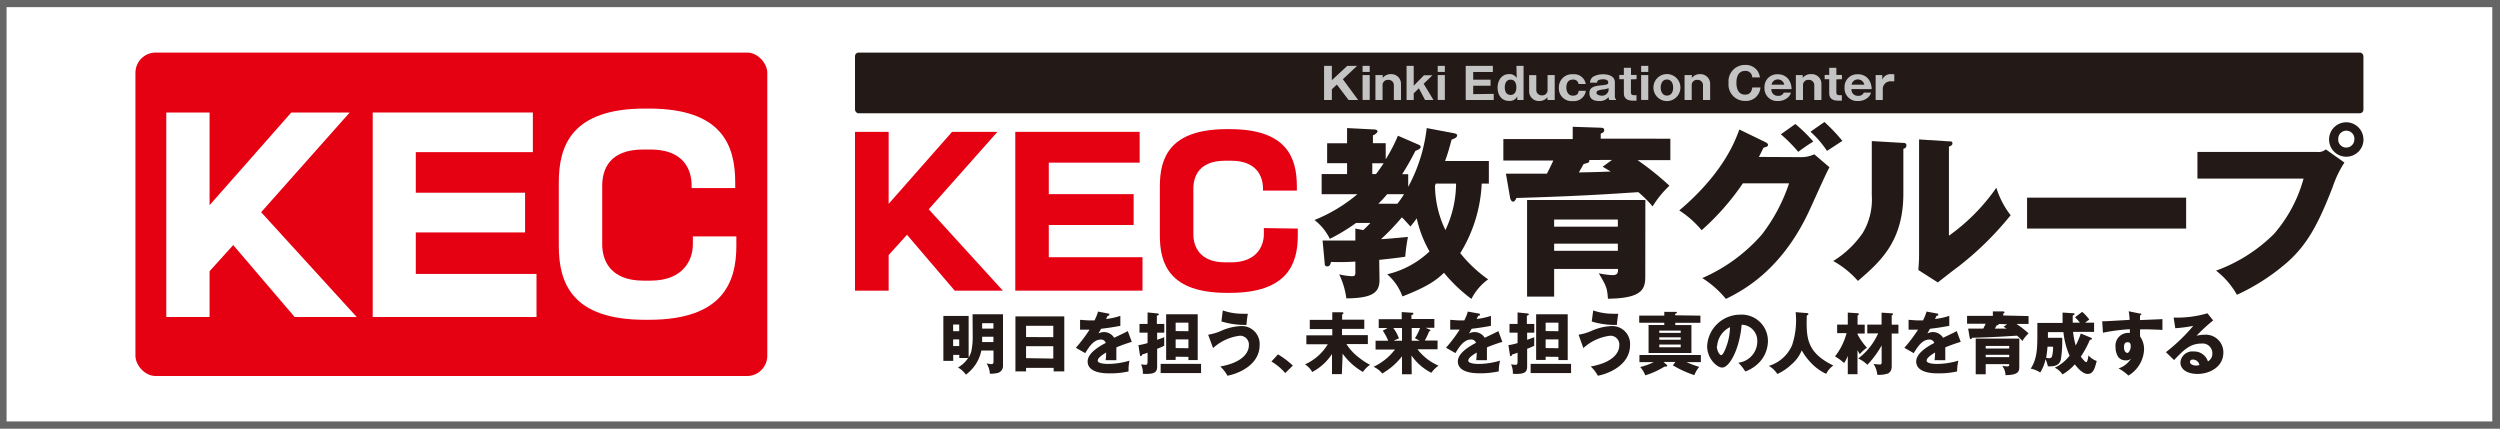
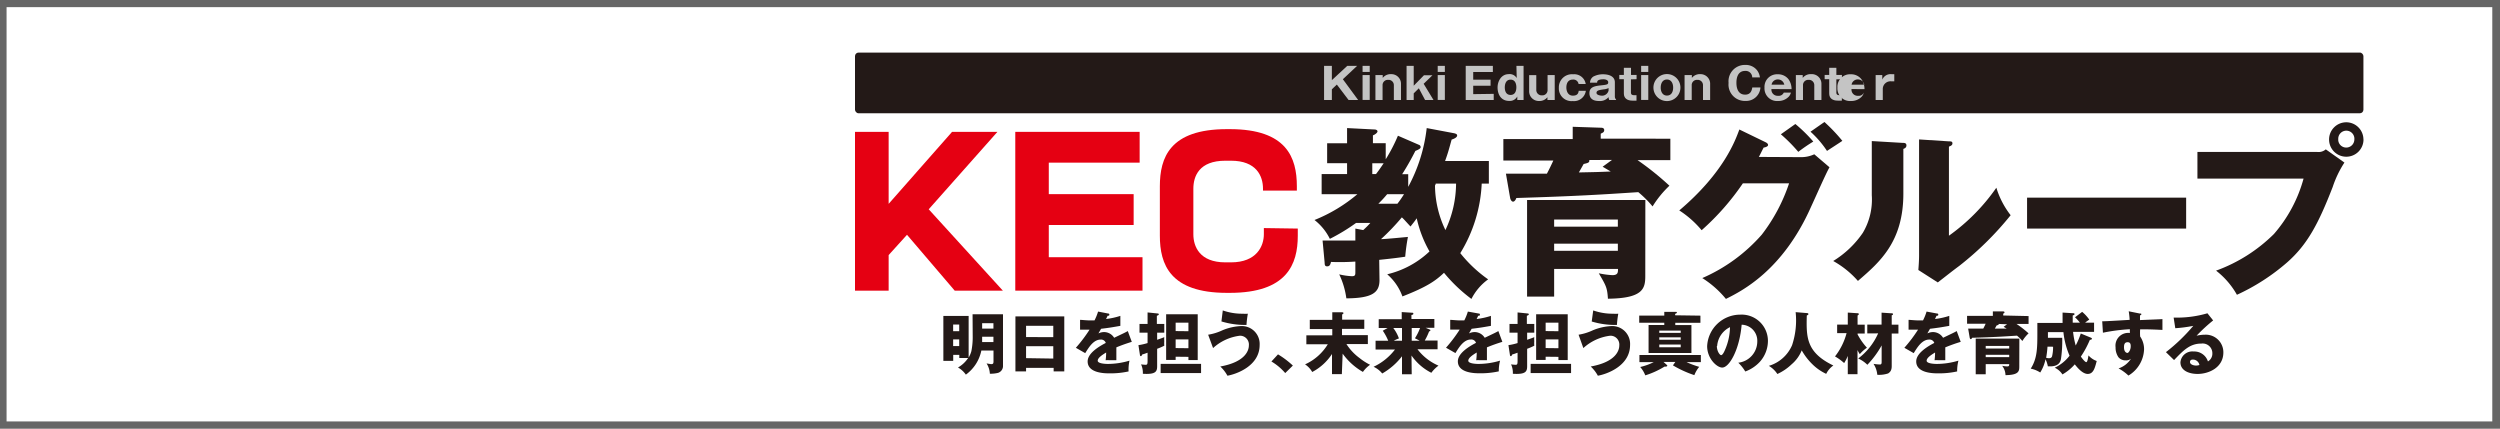
<svg xmlns="http://www.w3.org/2000/svg" width="350" height="60" viewBox="0 0 350 60">
  <rect x="0" y="0" width="350" height="60" fill="#333333" stroke="none" />
  <defs>
    <style>.cls-1{fill:#b1b1b1;opacity:0.4;}.cls-2{fill:#fff;}.cls-3{fill:#231917;}.cls-4{fill:#c4c4c4;}.cls-5{fill:#e50012;}</style>
  </defs>
  <title>bnr_kec</title>
  <g id="レイヤー_2" data-name="レイヤー 2">
    <g id="背景">
      <rect class="cls-1" width="350" height="60" />
      <rect class="cls-2" x="145.92" y="-144" width="58" height="348" transform="translate(204.92 -144.92) rotate(90)" />
      <path class="cls-3" d="M136.16,44h4.26v7.2a1,1,0,0,1-.69,1,4.3,4.3,0,0,1-1.15.12,2.94,2.94,0,0,0-.46-1.44l.62.1c.29,0,.35-.08.35-.4V49.07h-1.7a5.53,5.53,0,0,1-2.17,3.38,3.3,3.3,0,0,0-1.1-1,4.22,4.22,0,0,0,1.42-1.33h-1.24v-.44h-.85v.84h-1.38V44.23h3.54v5.83a3.69,3.69,0,0,0,.38-.89,10.1,10.1,0,0,0,.19-1.85Zm-1.87,2.37v-.94h-.85v.94Zm-.85,1.15v.93h.85v-.93ZM137.5,46h1.58v-.75H137.5Zm1.58,1.14H137.5v.75h1.58Z" />
      <path class="cls-3" d="M143.65,51.5V52h-1.49V44.3H149V52h-1.49V51.5Zm3.81-4.3V45.61h-3.81v1.58Zm0,3V48.47h-3.81v1.67Z" />
      <path class="cls-3" d="M155.12,43.89c.06,0,.19,0,.19.17s-.17.14-.24.14l-.22.46a10.11,10.11,0,0,0,2-.44v1.4c-1.41.25-1.58.27-2.7.41l-.37.65a1.8,1.8,0,0,1,.82-.19,1.66,1.66,0,0,1,1.38.8c1.4-.67,1.56-.74,1.91-.94l.56,1.51a22.49,22.49,0,0,0-2.16.77c0,.27,0,.57,0,.85s0,.69,0,.95c-.3,0-.64,0-.95,0a4.25,4.25,0,0,0-.55,0,8.12,8.12,0,0,0,.07-1.08c-.59.36-1.18.76-1.18,1.15s1,.45,1.45.45a10.63,10.63,0,0,0,3-.46A5.92,5.92,0,0,0,158,52a11.73,11.73,0,0,1-2.64.27c-.63,0-3.09,0-3.09-1.67,0-1.12,1.5-2.05,2.54-2.59a.69.69,0,0,0-.71-.47c-1,0-1.65,1.06-2.17,1.9l-1.31-.75a20.29,20.29,0,0,0,1.92-2.54c-.51,0-.93,0-1.33,0V44.78c.29,0,.84.08,1.48.08h.54a7,7,0,0,0,.5-1.24Z" />
      <path class="cls-3" d="M163,45.35v1.22h-1v1c.55-.19.77-.27,1-.37a3.22,3.22,0,0,0,0,.55,5,5,0,0,0,0,.65,8.62,8.62,0,0,1-1,.43v2.43c0,.77-.21,1.18-2,1.07a2.93,2.93,0,0,0-.25-1.32,5.13,5.13,0,0,0,.64.06c.24,0,.27-.11.27-.62V49.38l-.76.26c-.07.18-.11.22-.19.22s-.1-.06-.12-.17l-.21-1.37a8.41,8.41,0,0,0,1.28-.29V46.57h-1.13V45.35h1.13V43.74l1.44.15s.13,0,.13.11-.09.13-.27.21v1.14Zm5.15,5.59v1.29h-5.66V50.94Zm-3.56-1v.45h-1.33V44h4.42v6.41h-1.3v-.45Zm1.79-3.57V45.17h-1.79v1.18Zm0,2.38V47.52h-1.79v1.21Z" />
      <path class="cls-3" d="M169.14,46.86a7.5,7.5,0,0,0,2-.62,7.61,7.61,0,0,1,2.61-.59,2.5,2.5,0,0,1,2.6,2.65c0,2.93-3.25,4.08-4.51,4.3a5,5,0,0,0-1-1.29c3.57-.64,4-2.3,4-2.93A1.24,1.24,0,0,0,173.59,47a6.78,6.78,0,0,0-3.76,1.73Zm2.05-3.4a8.17,8.17,0,0,0,2.81.46,4.89,4.89,0,0,0,.7,0,12.81,12.81,0,0,0-.19,1.57A11.31,11.31,0,0,1,171,45Z" />
      <path class="cls-3" d="M179.93,52.23A7.65,7.65,0,0,0,178,50.61l.92-1A12.29,12.29,0,0,1,181,51.18Z" />
      <path class="cls-3" d="M187.86,52.38h-1.38V49.56a7.45,7.45,0,0,1-2.77,2.52,3.19,3.19,0,0,0-1-1.07,7.17,7.17,0,0,0,3.18-2.81h-3V46.95h3.63v-.88h-3.15V44.78h3.15V43.72l1.38,0s.18,0,.18.1,0,.09-.18.21v.72H191v1.29h-3.12v.88h3.62v1.25h-3a7.35,7.35,0,0,0,1.83,1.95,8.06,8.06,0,0,0,1.48.95,4,4,0,0,0-1,1,8.93,8.93,0,0,1-2.84-2.56Z" />
      <path class="cls-3" d="M197.64,52.4h-1.36V49.88a9.38,9.38,0,0,1-2.77,2.41,3.28,3.28,0,0,0-1.21-.94,8.11,8.11,0,0,0,3-2.42h-2.72V47.7h1.77a7.63,7.63,0,0,0-.76-1.4l.68-.38h-1.25V44.69h3.22v-1l1.42.09c.11,0,.21,0,.21.14s-.19.16-.27.18v.56h3.21v1.23h-1.23l.58.25c.07,0,.1.07.1.11s-.11.14-.19.16a8.4,8.4,0,0,1-.6,1.26h1.79v1.23h-2.81a7.36,7.36,0,0,0,2.94,2.29,4.46,4.46,0,0,0-1,1,7.42,7.42,0,0,1-2.78-2.42Zm-1.36-4.7V45.92h-1.22a5.33,5.33,0,0,1,.79,1.46,4.82,4.82,0,0,0-.72.32Zm1.36-1.78V47.7h1.1a6.79,6.79,0,0,0-.65-.34,7.39,7.39,0,0,0,.72-1.44Z" />
      <path class="cls-3" d="M207,43.89c.06,0,.19,0,.19.17s-.17.14-.24.14l-.22.46a10.11,10.11,0,0,0,2-.44v1.4c-1.41.25-1.58.27-2.7.41l-.37.65a1.8,1.8,0,0,1,.82-.19,1.66,1.66,0,0,1,1.38.8c1.4-.67,1.56-.74,1.91-.94l.56,1.51a22.6,22.6,0,0,0-2.16.77c0,.27,0,.57,0,.85s0,.69,0,.95c-.3,0-.64,0-.95,0a4.23,4.23,0,0,0-.55,0,8.28,8.28,0,0,0,.07-1.08c-.59.36-1.18.76-1.18,1.15s1,.45,1.45.45a10.63,10.63,0,0,0,3-.46,5.9,5.9,0,0,0-.18,1.5,11.73,11.73,0,0,1-2.64.27c-.63,0-3.09,0-3.09-1.67,0-1.12,1.5-2.05,2.54-2.59a.69.69,0,0,0-.71-.47c-1,0-1.65,1.06-2.17,1.9l-1.32-.75a20.32,20.32,0,0,0,1.92-2.54c-.51,0-.93,0-1.33,0V44.78c.29,0,.84.08,1.49.08H205a7,7,0,0,0,.5-1.24Z" />
      <path class="cls-3" d="M214.8,45.35v1.22h-1v1c.55-.19.77-.27,1-.37a3.2,3.2,0,0,0,0,.55,5,5,0,0,0,0,.65,8.63,8.63,0,0,1-1,.43v2.43c0,.77-.21,1.18-2,1.07a2.91,2.91,0,0,0-.25-1.32,5.13,5.13,0,0,0,.64.06c.24,0,.27-.11.27-.62V49.38l-.76.26c-.07.18-.11.22-.19.22s-.1-.06-.12-.17l-.21-1.37a8.38,8.38,0,0,0,1.28-.29V46.57h-1.13V45.35h1.13V43.74l1.44.15s.13,0,.13.11-.09.13-.27.21v1.14Zm5.15,5.59v1.29h-5.66V50.94Zm-3.56-1v.45h-1.33V44h4.42v6.41h-1.3v-.45Zm1.79-3.57V45.17h-1.79v1.18Zm0,2.38V47.52h-1.79v1.21Z" />
      <path class="cls-3" d="M221,46.86a7.5,7.5,0,0,0,2-.62,7.62,7.62,0,0,1,2.61-.59,2.5,2.5,0,0,1,2.6,2.65c0,2.93-3.25,4.08-4.51,4.3a5,5,0,0,0-1-1.29c3.58-.64,4-2.3,4-2.93A1.24,1.24,0,0,0,225.43,47a6.78,6.78,0,0,0-3.76,1.73Zm2.05-3.4a8.16,8.16,0,0,0,2.81.46,4.88,4.88,0,0,0,.7,0,13.27,13.27,0,0,0-.19,1.57,11.3,11.3,0,0,1-3.53-.48Z" />
      <path class="cls-3" d="M234.55,50.67h-1.66l.41.37c.1.09.12.11.12.17s-.13.11-.17.11a.84.84,0,0,1-.21,0,11.78,11.78,0,0,1-2.7,1.23,3.94,3.94,0,0,0-.71-1.17,8.44,8.44,0,0,0,1.89-.68h-2v-1h8.6v1h-2a12.87,12.87,0,0,0,1.77.66,4.09,4.09,0,0,0-.68,1.16,15.14,15.14,0,0,1-3-1.37Zm3.51-6.48v1h-3.52v.32h2.26v3.91h-6V45.5H233v-.32h-3.51v-1H233v-.52l1.52,0c.18,0,.24,0,.24.09s-.07.12-.24.19v.2ZM232.3,46.6h3v-.32h-3Zm3,.63h-3v.33h3Zm0,1h-3v.39h3Z" />
      <path class="cls-3" d="M243.36,50.78a3,3,0,0,0,2.66-3,2.24,2.24,0,0,0-2.19-2.32c-.29,3.46-1.72,6-2.72,6-.74,0-2.11-1.25-2.11-3a4.64,4.64,0,0,1,4.63-4.41,3.68,3.68,0,0,1,3.88,3.67,4.4,4.4,0,0,1-1.12,2.92,5.23,5.23,0,0,1-2.05,1.37A6.12,6.12,0,0,0,243.36,50.78Zm-3-2.34c0,.73.41,1.28.6,1.28s.41-.43.51-.67a8.26,8.26,0,0,0,.73-3.25A3.21,3.21,0,0,0,240.4,48.44Z" />
      <path class="cls-3" d="M252.95,43.83c.21,0,.23.11.23.14s0,.1-.23.2c-.07,3-.11,5.16,3.72,7a3,3,0,0,0-1,1.17A6.86,6.86,0,0,1,253.74,51a8.67,8.67,0,0,1-1.5-1.95A5,5,0,0,1,250.83,51a7.22,7.22,0,0,1-2,1.36,3.67,3.67,0,0,0-1.19-1.14,5.13,5.13,0,0,0,3.25-2.89,11,11,0,0,0,.5-4.63Z" />
      <path class="cls-3" d="M260.05,52.39h-1.36V49.83a5.84,5.84,0,0,1-.51,1,7.09,7.09,0,0,0-1.28-.93,9,9,0,0,0,1.62-3.26H257.2V45.44h1.49V43.76l1.32.09c.09,0,.22,0,.22.12s-.09.14-.17.2v1.28h1v1.24h-1v.12a8.66,8.66,0,0,0,1.31,1.87,5.1,5.1,0,0,0-1,.9,4.18,4.18,0,0,1-.32-.57Zm1.37-5.71V45.44h2V43.77l1.35.09c.13,0,.25,0,.25.12s-.08.12-.18.16v1.31h.94v1.24h-.94v4.59c0,.71-.36.89-.5,1a4,4,0,0,1-1.52.19,3.28,3.28,0,0,0-.53-1.53,7.11,7.11,0,0,0,.88.09c.19,0,.26-.07.26-.36V48.36a13,13,0,0,1-2,2.71,4.37,4.37,0,0,0-1.28-.88,8.89,8.89,0,0,0,2.79-3.52Z" />
      <path class="cls-3" d="M271.17,43.89c.06,0,.19,0,.19.17s-.17.14-.24.14l-.22.46a10.12,10.12,0,0,0,2-.44v1.4c-1.41.25-1.58.27-2.7.41l-.37.65a1.8,1.8,0,0,1,.82-.19,1.66,1.66,0,0,1,1.38.8c1.4-.67,1.56-.74,1.91-.94l.56,1.51a22.6,22.6,0,0,0-2.16.77c0,.27,0,.57,0,.85s0,.69,0,.95c-.3,0-.64,0-.95,0a4.24,4.24,0,0,0-.55,0,8.17,8.17,0,0,0,.07-1.08c-.59.36-1.18.76-1.18,1.15s1,.45,1.45.45a10.63,10.63,0,0,0,3-.46A5.9,5.9,0,0,0,274,52a11.73,11.73,0,0,1-2.64.27c-.63,0-3.09,0-3.09-1.67,0-1.12,1.5-2.05,2.53-2.59a.69.69,0,0,0-.71-.47c-1,0-1.65,1.06-2.17,1.9l-1.31-.75a20.28,20.28,0,0,0,1.92-2.54c-.51,0-.93,0-1.33,0V44.78c.29,0,.84.08,1.48.08h.54a7.06,7.06,0,0,0,.5-1.24Z" />
      <path class="cls-3" d="M284,44.25v1.1h-1.69A14.79,14.79,0,0,1,284,46.67a5.25,5.25,0,0,0-.87,1.07,5.36,5.36,0,0,0-.75-.75c-1.86.12-3.16.21-6.3.3,0,.08-.09.19-.17.19s-.13-.1-.15-.19L275.54,46h2.12c.15-.29.19-.36.33-.68h-2.6v-1.1H279v-.62l1.45,0s.18,0,.18.12-.09.14-.18.19v.26Zm-1.3,7.09c0,.64-.09,1.16-1.93,1.18a2.22,2.22,0,0,0-.47-1.31,4.41,4.41,0,0,0,.7.09c.29,0,.29-.14.29-.32H278V52.4h-1.4v-5h6.11ZM278,48.79h3.29v-.36H278Zm3.29.88H278V50h3.29Zm-1.47-4.32c0,.13-.06.15-.29.21l-.25.44,1.65,0-.42-.25.48-.35Z" />
      <path class="cls-3" d="M292.74,47.28s.13.06.13.14-.08.14-.29.16a13.39,13.39,0,0,1-1.26,2.34c.18.26.58.78.76.78s.27-.73.31-.94a2.77,2.77,0,0,0,1.15.78c-.26,1-.47,1.81-1.26,1.81s-1.58-1.06-1.81-1.34a6.71,6.71,0,0,1-1.73,1.41,2.56,2.56,0,0,0-1.08-.94,5.74,5.74,0,0,0,2.08-1.68,11,11,0,0,1-.86-3.3h-2.17v.79h2a17.08,17.08,0,0,1-.18,3c-.06.26-.22,1-1.5,1l-.33,0a3.89,3.89,0,0,0-.33-1,5.44,5.44,0,0,1-.74,1.86,3.79,3.79,0,0,0-1.33-.54c.93-1.44.93-2.93.93-5.13V45.21h3.53c0-.53,0-1,0-1.45l1.47.09c.09,0,.2,0,.2.12s-.08.13-.25.2c0,.29,0,.56,0,1h1a5.25,5.25,0,0,0-.68-.75l1-.76a5.36,5.36,0,0,1,1,1.09,5.39,5.39,0,0,0-.58.42h1.25v1.29h-2.94a11.3,11.3,0,0,0,.37,1.91,11,11,0,0,0,.71-1.68Zm-6.09,1.25a13.84,13.84,0,0,1-.19,1.56,1.68,1.68,0,0,0,.37.06c.26,0,.39-.07.46-.27a5.42,5.42,0,0,0,.14-1.34Z" />
      <path class="cls-3" d="M299.55,43.89c.15,0,.24,0,.24.1s-.11.14-.19.16c0,.17,0,.28,0,.66,2.67-.11,3-.12,3.14-.14,0,.2,0,1.14,0,1.52-1.71-.09-2.43-.09-3.12-.08a7.46,7.46,0,0,0,0,1,3.1,3.1,0,0,1,.55,1.82,4.47,4.47,0,0,1-2.19,3.65,6.35,6.35,0,0,0-1.38-1,3.36,3.36,0,0,0,1.74-1.36,1.06,1.06,0,0,1-.75.23,1.27,1.27,0,0,1-1-.43,2.37,2.37,0,0,1-.41-1.4,1.78,1.78,0,0,1,2-2c0-.3,0-.39,0-.53a25.76,25.76,0,0,0-3.77.49l-.1-1.6c.22,0,.58,0,3.84-.2a10.17,10.17,0,0,0-.13-1.2Zm-2.19,4.73c0,.62.31.79.48.79s.46-.43.46-.91c0-.22,0-.59-.43-.59S297.36,48.23,297.36,48.62Z" />
      <path class="cls-3" d="M309.84,44.86A23.36,23.36,0,0,0,307.52,47a5.13,5.13,0,0,1,1.14-.14,2.46,2.46,0,0,1,2.61,2.49c0,2.08-2,3-3.61,3-1.22,0-2.4-.48-2.4-1.63a1.67,1.67,0,0,1,1.85-1.51,2,2,0,0,1,2,1.39,1.25,1.25,0,0,0,.62-1.12,1.36,1.36,0,0,0-1.54-1.38c-1.6,0-2.51.94-3.82,2.31l-1.14-1.11a25,25,0,0,0,3.83-3.68,19.4,19.4,0,0,1-2.52.33l-.23-1.49a15.16,15.16,0,0,0,4.73-.6ZM307,50.34c-.32,0-.4.18-.4.34,0,.36.53.5.85.5a1.59,1.59,0,0,0,.47-.08A.93.93,0,0,0,307,50.34Z" />
      <rect class="cls-3" x="119.7" y="7.36" width="211.18" height="8.5" rx="0.5" ry="0.5" />
      <path class="cls-4" d="M186.46,12.5V14h-1.09V9.22h1.09v2l2.16-2H190l-2,1.87L190.14,14H188.8l-1.64-2.16Z" />
      <path class="cls-4" d="M191.76,10.07h-1V9.22h1Zm0,3.92h-1V10.51h1Z" />
      <path class="cls-4" d="M193.58,10.51l0,.4a1.41,1.41,0,0,1,1.18-.53,1.35,1.35,0,0,1,1.38,1.41V14h-1V11.94a.74.74,0,0,0-.79-.76.73.73,0,0,0-.79.76V14h-1V10.51Z" />
      <path class="cls-4" d="M197.92,13.07V14h-1V9.22h1V12l1.43-1.46h1.19l-1.23,1.19L200.69,14h-1.18l-.87-1.64Z" />
      <path class="cls-4" d="M202.28,10.07h-1V9.22h1Zm0,3.92h-1V10.51h1Z" />
      <path class="cls-4" d="M209.12,13.14V14H205.2V9.22H209v.86h-2.75v1.07h2.43V12h-2.43v1.18Z" />
      <path class="cls-4" d="M212.3,9.22h1V14h-.88l0-.49a1.19,1.19,0,0,1-1.13.62c-1.21,0-1.63-1-1.63-1.88s.52-1.87,1.56-1.87a1.14,1.14,0,0,1,1.12.55Zm-1.63,3c0,.53.18,1.07.81,1.07s.81-.55.81-1.07-.19-1.07-.81-1.07S210.67,11.72,210.67,12.25Z" />
      <path class="cls-4" d="M216.64,14l0-.39a1.42,1.42,0,0,1-1.18.53,1.35,1.35,0,0,1-1.38-1.42v-2.2h1v2.06a.75.75,0,0,0,.8.77.73.73,0,0,0,.78-.77V10.51h1V14Z" />
      <path class="cls-4" d="M221,11.76a.73.73,0,0,0-.79-.62c-.79,0-.92.69-.92,1.11s.17,1.14.91,1.14.78-.45.82-.68h1a1.68,1.68,0,0,1-1.84,1.44,1.77,1.77,0,0,1-1.94-1.86,1.83,1.83,0,0,1,2-1.89A1.62,1.62,0,0,1,222,11.76Z" />
      <path class="cls-4" d="M225.3,14a.86.86,0,0,1-.1-.41,1.55,1.55,0,0,1-1.33.55c-.42,0-1.35-.07-1.35-1.1,0-.87.75-1,1.63-1.09s1-.14,1-.44-.39-.41-.64-.41c-.9,0-.91.3-.91.47h-1a1.08,1.08,0,0,1,.45-.84,2.88,2.88,0,0,1,1.4-.33c.52,0,1.63.14,1.63,1.13v2a.57.57,0,0,0,.17.4V14Zm-.1-1.67a1.9,1.9,0,0,1-.69.18c-.64.1-1,.15-1,.49s.65.39.69.39a.93.93,0,0,0,1-.72Z" />
      <path class="cls-4" d="M228.33,11.11v1.83c0,.35.21.39.49.39h.29v.76l-.57,0c-.73,0-1.2-.33-1.2-1v-2h-.64v-.6h.64v-1h1v1h.78v.6Z" />
      <path class="cls-4" d="M230.76,10.07h-1V9.22h1Zm0,3.92h-1V10.51h1Z" />
      <path class="cls-4" d="M231.48,12.26a1.89,1.89,0,0,1,3.78,0,1.89,1.89,0,0,1-3.78,0Zm1.89-1.13c-.51,0-.87.41-.87,1.15,0,.56.27,1.1.87,1.1s.87-.49.87-1.12S233.94,11.13,233.38,11.13Z" />
      <path class="cls-4" d="M236.86,10.51l0,.4a1.41,1.41,0,0,1,1.18-.53,1.35,1.35,0,0,1,1.38,1.41V14h-1V11.94a.74.74,0,0,0-.79-.76.73.73,0,0,0-.79.76V14h-1V10.51Z" />
      <path class="cls-4" d="M246.46,12.25a2,2,0,0,1-2.08,1.88A2.29,2.29,0,0,1,242,11.61a2.29,2.29,0,0,1,2.35-2.52,2,2,0,0,1,1.64.75,2.1,2.1,0,0,1,.4,1h-1.08a.91.91,0,0,0-1-.91c-1.21,0-1.21,1.39-1.21,1.66s0,1.66,1.22,1.66c.79,0,.93-.6,1-1Z" />
      <path class="cls-4" d="M248,12.47a.86.86,0,0,0,.92.94.76.76,0,0,0,.81-.45h1a1.32,1.32,0,0,1-.32.59,2,2,0,0,1-1.48.59,1.76,1.76,0,0,1-1.9-1.87,1.76,1.76,0,0,1,1.86-1.87,1.83,1.83,0,0,1,1.52.72,2.41,2.41,0,0,1,.41,1.36Zm1.8-.62a.91.91,0,0,0-.91-.73.88.88,0,0,0-.87.73Z" />
      <path class="cls-4" d="M252.38,10.51l0,.4a1.4,1.4,0,0,1,1.18-.53A1.35,1.35,0,0,1,255,11.8V14h-1V11.94a.74.74,0,0,0-.79-.76.73.73,0,0,0-.79.76V14h-1V10.51Z" />
      <path class="cls-4" d="M257.09,11.11v1.83c0,.35.21.39.48.39h.29v.76l-.57,0c-.73,0-1.2-.33-1.2-1v-2h-.64v-.6h.64v-1h1v1h.78v.6Z" />
-       <path class="cls-4" d="M259.21,12.47a.86.86,0,0,0,.92.94.77.77,0,0,0,.81-.45h1a1.32,1.32,0,0,1-.32.59,2,2,0,0,1-1.48.59,1.76,1.76,0,0,1-1.9-1.87,1.76,1.76,0,0,1,1.86-1.87,1.82,1.82,0,0,1,1.52.72,2.41,2.41,0,0,1,.41,1.36Zm1.79-.62a.91.91,0,0,0-.91-.73.88.88,0,0,0-.87.73Z" />
+       <path class="cls-4" d="M259.21,12.47a.86.86,0,0,0,.92.94.77.77,0,0,0,.81-.45a1.32,1.32,0,0,1-.32.59,2,2,0,0,1-1.48.59,1.76,1.76,0,0,1-1.9-1.87,1.76,1.76,0,0,1,1.86-1.87,1.82,1.82,0,0,1,1.52.72,2.41,2.41,0,0,1,.41,1.36Zm1.79-.62a.91.91,0,0,0-.91-.73.88.88,0,0,0-.87.73Z" />
      <path class="cls-4" d="M263.52,10.51l0,.64a1.25,1.25,0,0,1,1.33-.76h.35v1h-.39a1.08,1.08,0,0,0-1.22,1V14h-1V10.51Z" />
      <path class="cls-3" d="M193.13,39.21c0,1.72-.95,2.54-4.64,2.56a11.29,11.29,0,0,0-1-3.36,9.65,9.65,0,0,0,1.77.26c.49,0,.49-.2.49-.61V36.62a31.92,31.92,0,0,1-3.41.05c-.08.31-.15.62-.54.62s-.33-.33-.36-.62l-.28-3c1.31,0,2.36,0,4.59,0V32l1.1.21a11.77,11.77,0,0,0,1-1h-2a26.76,26.76,0,0,1-3.67,2.23,7.59,7.59,0,0,0-2.15-2.64,21.89,21.89,0,0,0,6-3.61h-5V24.37h3.56V22.85h-2.79V20.06h2.79V17.93l3.9.2c.1,0,.36.08.36.26s-.31.44-.64.56v1.1H194v2.25A22.7,22.7,0,0,0,195.71,19l2.95,1.28a.34.34,0,0,1,.23.31c0,.18-.18.31-.74.54a36.65,36.65,0,0,1-1.85,3.26h.85v1.77a22.64,22.64,0,0,0,2.59-8.23l3.82.72c.36.08.44.18.44.33s-.18.38-.77.56c-.36,1.28-.49,1.82-.92,3h6.13V25.7h-1a20.3,20.3,0,0,1-3,9.74,18.66,18.66,0,0,0,3.9,3.67A7.62,7.62,0,0,0,206,41.85a21.74,21.74,0,0,1-3.84-3.66c-1.2,1.15-2.46,2-5.82,3.31a7.45,7.45,0,0,0-2.13-3.1,12.92,12.92,0,0,0,5.92-3.2,16.58,16.58,0,0,1-1.79-4.64c-.31.46-.57.77-.87,1.15-.69-.74-.9-1-1.21-1.28a31.55,31.55,0,0,1-2.92,3.05c.59,0,3.18-.26,3.77-.31a27,27,0,0,0-.38,2.77c-.69.1-1.33.2-3.64.44Zm-.49-14.84c.41-.54.46-.61,1.07-1.51h-1.59v1.51Zm3,4.15a14.33,14.33,0,0,0,.92-1.33h-2.36a16.69,16.69,0,0,1-1.23,1.33ZM201,25.7a.45.45,0,0,1-.1.26,14.58,14.58,0,0,0,1.46,6.25,15.41,15.41,0,0,0,1.49-6.51Z" />
      <path class="cls-3" d="M233.85,19.42v3h-4.59A40.25,40.25,0,0,1,233.72,26a14.31,14.31,0,0,0-2.36,2.9,14.42,14.42,0,0,0-2-2c-5,.33-8.56.56-17.07.82-.08.23-.25.51-.46.51s-.36-.28-.41-.51l-.59-3.41c3.18,0,3.84,0,5.74,0,.41-.79.51-1,.9-1.84h-7v-3h9.71V17.75l3.92.13c.13,0,.49,0,.49.33s-.26.38-.49.51v.69Zm-3.51,19.2c0,1.74-.26,3.15-5.23,3.2-.1-1.56-.26-1.82-1.28-3.56a11.75,11.75,0,0,0,1.9.26c.79,0,.79-.39.79-.87h-8.94v3.87h-3.79V28h16.56Zm-12.76-6.89h8.92v-1h-8.92Zm8.92,2.38h-8.92v1h8.92Zm-4-11.71c.05.36-.15.41-.79.56-.36.64-.44.79-.67,1.18,2.38-.05,2.64-.05,4.46-.13l-1.13-.67,1.31-.95Z" />
      <path class="cls-3" d="M252.17,22A4.29,4.29,0,0,0,254,21.6l2.13,1.82c-.46.77-2,4.28-2.61,5.59-3.95,8.87-9.64,11.71-11.89,12.84a13.71,13.71,0,0,0-3.31-2.92,23.54,23.54,0,0,0,8.33-6.08,24.4,24.4,0,0,0,3.82-7.18H244a35.16,35.16,0,0,1-5.77,6.56,13.85,13.85,0,0,0-3.13-2.77c6.23-5.28,7.84-9.79,8.41-11.33l3.69,1.79c.1.05.33.18.33.38s-.36.33-.62.36c-.41.79-.49,1-.67,1.31Zm-.82-4.64a20.91,20.91,0,0,1,2.51,2.46,22.83,22.83,0,0,0-2.1,1.44,22.1,22.1,0,0,0-2.44-2.46Zm4.07-.28a23.91,23.91,0,0,1,2.51,2.64c-.33.23-1.84,1.2-2.15,1.41a13.89,13.89,0,0,0-2.31-2.69Z" />
      <path class="cls-3" d="M266.31,20c.28,0,.59,0,.59.36s-.33.44-.43.49v6.25c0,6.74-3.28,9.58-6.36,12.23a13,13,0,0,0-3.46-2.79,13.67,13.67,0,0,0,4.15-3.95,9.11,9.11,0,0,0,1.25-5.25V19.75Zm6.54-.21c.28,0,.49,0,.49.28s-.26.36-.49.46V33a27.49,27.49,0,0,0,6.64-6.72,11.94,11.94,0,0,0,2,3.85,44.07,44.07,0,0,1-7.2,7.1c-1,.74-2,1.54-3,2.31l-2.72-1.74c.05-.69.1-1.33.1-2.05V19.52Z" />
      <path class="cls-3" d="M306.06,27.67V32H283.79V27.67Z" />
      <path class="cls-3" d="M324.38,21.27a1.54,1.54,0,0,0,1.23-.36l2.61,1.85a14.63,14.63,0,0,0-1.64,3.41c-2,5.15-3.54,8.07-6.41,10.59a29.22,29.22,0,0,1-7,4.51,11.23,11.23,0,0,0-2.92-3.38,22.28,22.28,0,0,0,8.1-5.13A19.71,19.71,0,0,0,322.5,25H307.64V21.27Zm6.51-1.74a2.41,2.41,0,1,1-2.41-2.41A2.41,2.41,0,0,1,330.88,19.52Zm-3.54,0a1.12,1.12,0,0,0,1.13,1.13,1.14,1.14,0,0,0,1.13-1.13,1.13,1.13,0,1,0-2.25,0Z" />
      <polygon class="cls-5" points="124.41 40.69 119.7 40.69 119.7 18.46 124.41 18.46 124.41 28.54 133.29 18.46 139.64 18.46 130.02 29.3 140.4 40.69 133.66 40.69 126.98 32.87 124.41 35.71 124.41 40.69" />
      <polygon class="cls-5" points="142.14 18.46 142.14 40.69 159.95 40.69 159.95 36.01 146.83 36.01 146.83 31.5 158.71 31.5 158.71 27.18 146.83 27.18 146.83 22.77 159.55 22.77 159.55 18.46 142.14 18.46" />
      <path class="cls-5" d="M176.94,31.93v.87c0,1.65-1,3.93-4.6,3.93h-.79c-3.62,0-4.48-2.24-4.48-3.93V26.43c0-1.77.81-3.93,4.48-3.93h.79c3.54,0,4.48,2.12,4.48,3.93v.25h4.74v-.6c0-4-1.41-8-9.38-8h-.42c-8,0-9.38,4-9.38,8V33c0,4,1.41,8,9.38,8h.42c8,0,9.51-4,9.51-8v-1Z" />
-       <rect class="cls-5" x="18.96" y="7.36" width="88.46" height="45.28" rx="2.83" ry="2.83" />
      <polygon class="cls-2" points="29.34 44.38 23.28 44.38 23.28 15.75 29.34 15.75 29.34 28.73 40.78 15.75 48.96 15.75 36.56 29.71 49.94 44.38 41.25 44.38 32.65 34.31 29.34 37.97 29.34 44.38" />
      <polygon class="cls-2" points="52.18 15.75 52.18 44.38 75.11 44.38 75.11 38.35 58.21 38.35 58.21 32.54 73.51 32.54 73.51 26.98 58.21 26.98 58.21 21.3 74.6 21.3 74.6 15.75 52.18 15.75" />
      <path class="cls-2" d="M97,33.1v1.12c0,2.13-1.3,5.07-5.93,5.07h-1c-4.66,0-5.76-2.88-5.76-5.07V26c0-2.28,1-5.07,5.76-5.07h1c4.56,0,5.76,2.72,5.76,5.07v.33h6.1v-.78c0-5.18-1.82-10.35-12.08-10.35h-.54c-10.27,0-12.08,5.17-12.08,10.35v8.87c0,5.18,1.82,10.35,12.08,10.35h.54c10.27,0,12.24-5.17,12.24-10.35V33.1Z" />
    </g>
  </g>
</svg>